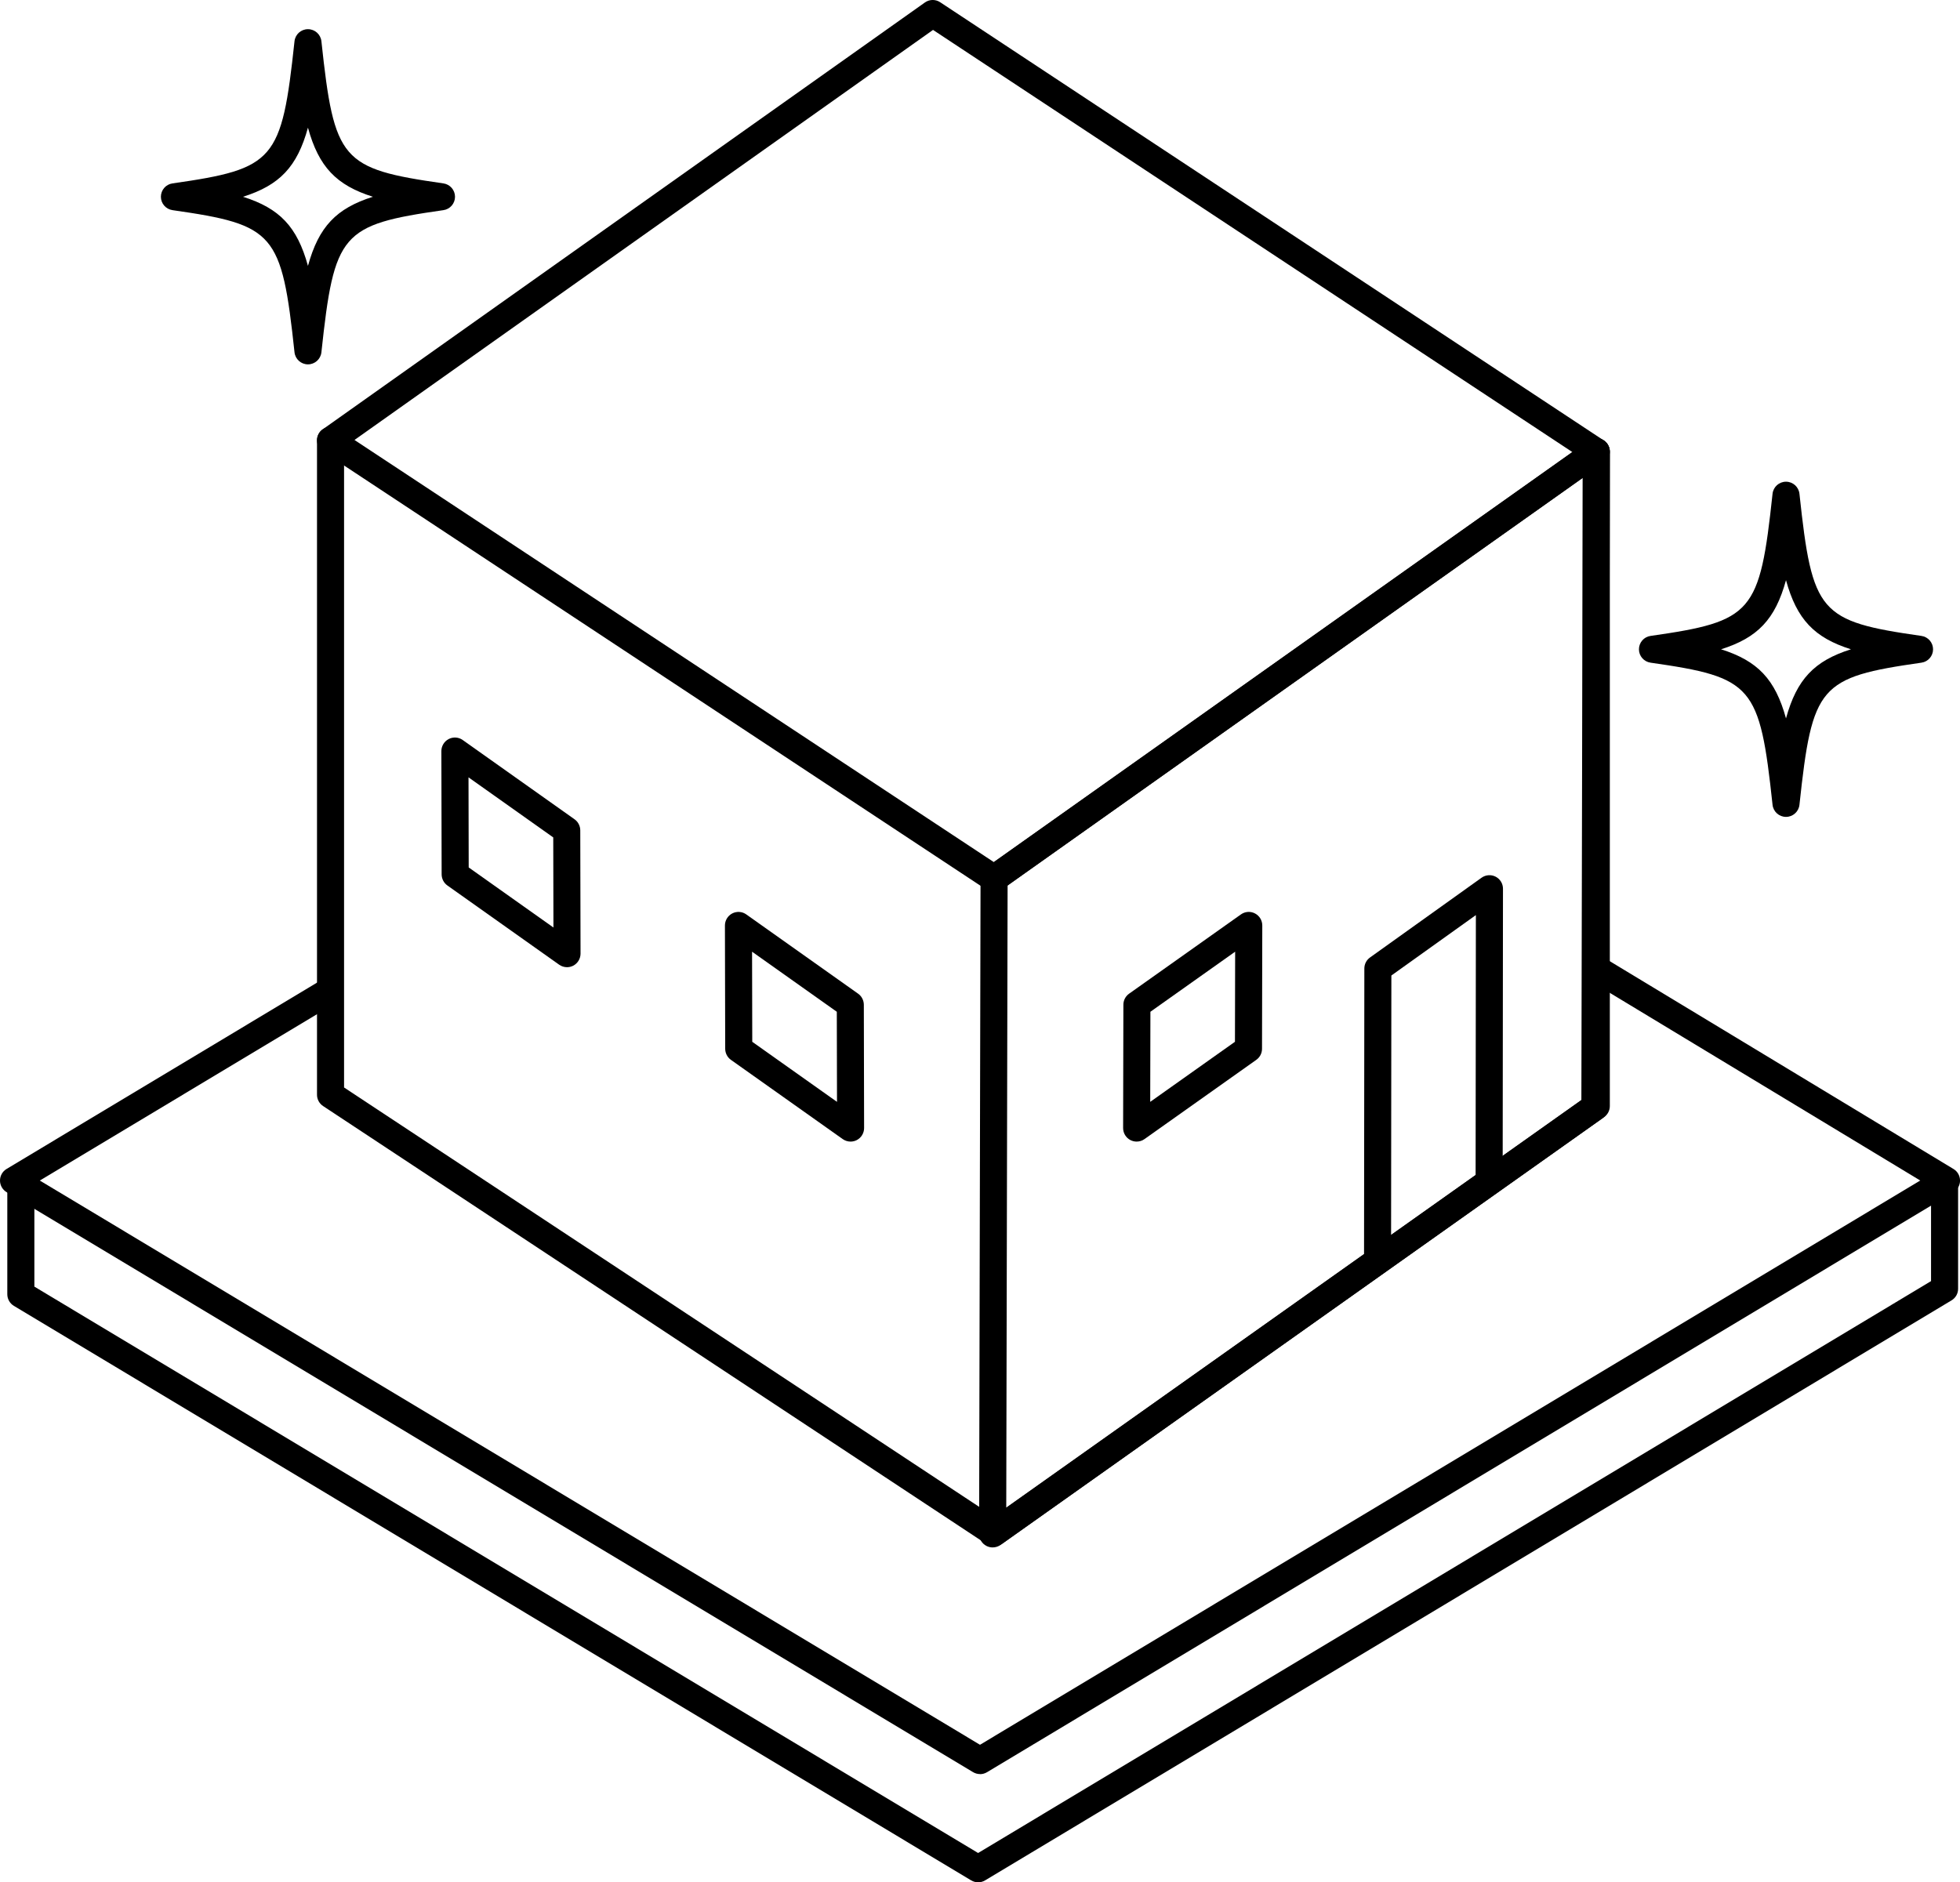
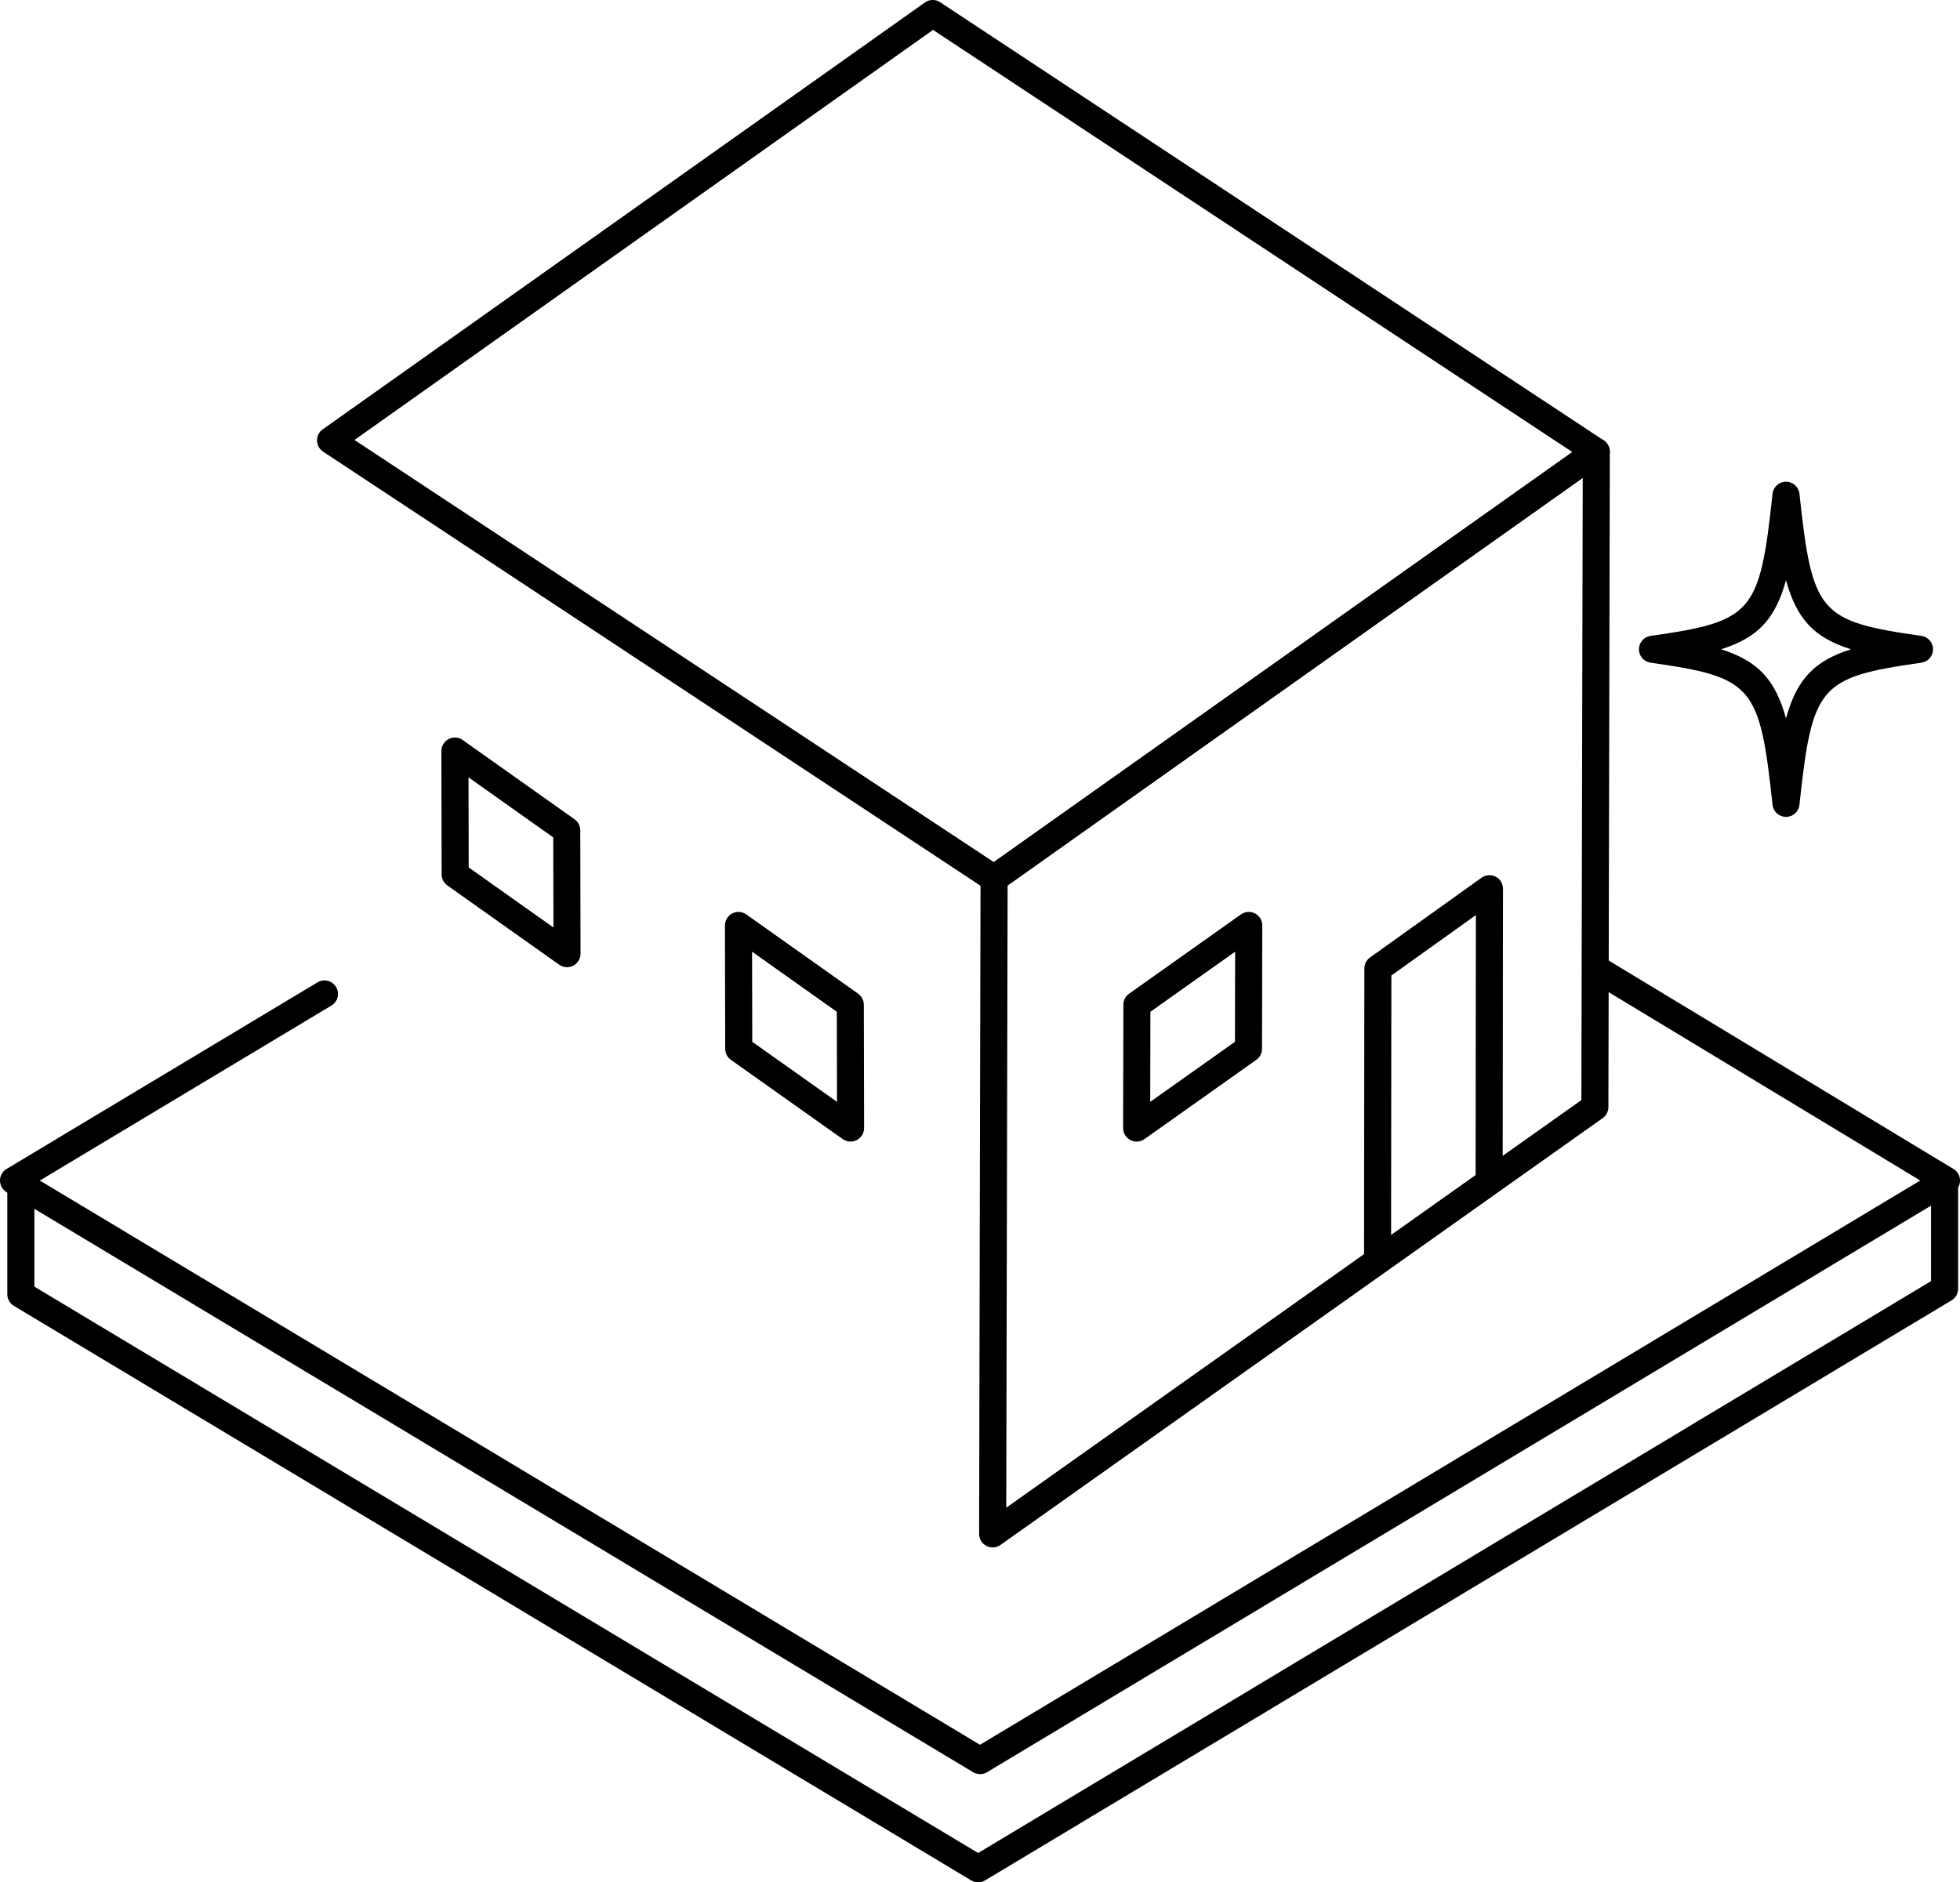
<svg xmlns="http://www.w3.org/2000/svg" id="_レイヤー_2" data-name="レイヤー 2" viewBox="0 0 507 487">
  <defs>
    <style>
      .cls-1 {
        isolation: isolate;
      }
    </style>
  </defs>
  <g id="_レイヤー_1-2" data-name="レイヤー 1">
    <g>
      <g>
        <g class="cls-1">
          <g>
-             <path d="M257.14,400.1c-.67,0-1.34-.19-1.93-.58l-171.64-113.36c-.98-.65-1.57-1.74-1.57-2.92V113.93c0-1.93,1.57-3.5,3.5-3.5s3.5,1.57,3.5,3.5v167.43l168.07,111,152.35-108V116.86c0-1.93,1.57-3.5,3.5-3.5s3.5,1.57,3.5,3.5v169.31c0,1.13-.55,2.2-1.48,2.86l-155.78,110.43c-.61.43-1.31.64-2.02.64Z" />
            <path d="M257.14,230.79c-.67,0-1.34-.19-1.93-.58L83.57,116.85c-.96-.64-1.55-1.71-1.57-2.86-.02-1.15.53-2.25,1.48-2.91L239.25.64c1.18-.84,2.75-.86,3.95-.06l171.64,113.36c.96.64,1.55,1.71,1.57,2.86.02,1.15-.53,2.25-1.48,2.91l-155.78,110.43c-.61.43-1.31.64-2.02.64ZM91.7,113.83l165.38,109.22,149.65-106.09L241.35,7.74,91.7,113.83Z" />
            <path d="M256.77,400.36c-.55,0-1.1-.13-1.61-.39-1.16-.6-1.89-1.8-1.89-3.12l.37-169.57c0-1.13.55-2.19,1.48-2.85l155.78-110.43c1.07-.76,2.47-.86,3.63-.25,1.16.6,1.89,1.81,1.89,3.12l-.37,169.57c0,1.13-.55,2.19-1.48,2.85l-155.78,110.43c-.6.43-1.31.64-2.02.64ZM260.64,229.1l-.35,160.98,148.77-105.46.35-160.98-148.77,105.46ZM412.55,286.43h0,0Z" />
            <path d="M356.34,329.52h0c-1.93,0-3.5-1.57-3.5-3.5l.08-75.45c0-1.13.55-2.19,1.46-2.84l28.86-20.64c1.07-.76,2.47-.87,3.64-.27s1.9,1.8,1.9,3.12l-.08,75.45c0,1.93-1.57,3.5-3.5,3.5h0c-1.93,0-3.5-1.57-3.5-3.5l.07-68.63-21.86,15.63-.08,73.65c0,1.93-1.57,3.5-3.5,3.5Z" />
            <path d="M220.02,295.36c-.71,0-1.42-.22-2.02-.64l-28.93-20.51c-.92-.65-1.47-1.72-1.48-2.85l-.07-31.91c0-1.31.73-2.51,1.89-3.12,1.16-.6,2.57-.51,3.63.25l28.93,20.51c.92.65,1.47,1.72,1.48,2.85l.07,31.91c0,1.31-.73,2.51-1.89,3.12-.51.26-1.06.39-1.61.39ZM194.59,269.54l21.92,15.54-.05-23.31-21.92-15.54.05,23.31Z" />
-             <path d="M294.02,295.36c-.55,0-1.1-.13-1.61-.39-1.16-.6-1.89-1.8-1.89-3.12l.07-31.91c0-1.13.55-2.19,1.48-2.85l28.93-20.51c1.07-.76,2.47-.86,3.63-.25,1.16.6,1.89,1.8,1.89,3.12l-.07,31.91c0,1.13-.55,2.19-1.48,2.85l-28.93,20.51c-.6.43-1.31.64-2.02.64ZM297.58,261.77l-.05,23.31,21.92-15.54.05-23.31-21.92,15.54ZM322.95,271.36h0,0Z" />
+             <path d="M294.02,295.36c-.55,0-1.1-.13-1.61-.39-1.16-.6-1.89-1.8-1.89-3.12l.07-31.91c0-1.13.55-2.19,1.48-2.85l28.93-20.51c1.07-.76,2.47-.86,3.63-.25,1.16.6,1.89,1.8,1.89,3.12l-.07,31.91c0,1.13-.55,2.19-1.48,2.85l-28.93,20.51c-.6.43-1.31.64-2.02.64ZM297.58,261.77l-.05,23.31,21.92-15.54.05-23.31-21.92,15.54Zh0,0Z" />
            <path d="M146.67,250.24c-.71,0-1.42-.22-2.02-.64l-28.93-20.51c-.92-.65-1.47-1.72-1.48-2.85l-.07-31.91c0-1.31.73-2.51,1.89-3.12,1.16-.6,2.57-.51,3.63.25l28.93,20.51c.92.65,1.47,1.72,1.48,2.85l.07,31.91c0,1.31-.73,2.51-1.89,3.12-.51.26-1.06.39-1.61.39ZM121.24,224.43l21.92,15.54-.05-23.31-21.92-15.54.05,23.31Z" />
          </g>
        </g>
        <g>
          <path d="M253.5,459c-.62,0-1.25-.17-1.8-.5L1.7,308.44c-1.05-.63-1.7-1.77-1.7-3s.65-2.37,1.7-3l80.43-48.28c1.66-1,3.81-.46,4.8,1.2.99,1.66.46,3.81-1.2,4.8l-75.43,45.28,243.2,145.98,243.22-145.99-84.76-51.25c-1.65-1-2.18-3.15-1.18-4.81,1-1.65,3.15-2.18,4.81-1.18l89.73,54.26c1.05.63,1.69,1.77,1.69,3,0,1.23-.65,2.36-1.7,3l-250,150.07c-.55.33-1.18.5-1.8.5Z" />
          <path d="M253.01,487c-.62,0-1.25-.17-1.8-.5L3.59,337.86c-1.05-.63-1.7-1.77-1.7-3v-27.41c0-1.93,1.57-3.5,3.5-3.5s3.5,1.57,3.5,3.5v25.43l244.12,146.54,246.5-147.96v-24c0-1.93,1.57-3.5,3.5-3.5s3.5,1.57,3.5,3.5v25.98c0,1.23-.64,2.37-1.7,3l-250,150.07c-.55.33-1.18.5-1.8.5Z" />
        </g>
      </g>
      <path d="M461.99,211.35c-1.79,0-3.29-1.35-3.48-3.13-3.32-30.92-5.09-32.98-31.56-36.77-1.72-.25-3-1.72-3-3.46s1.28-3.22,3-3.46c26.47-3.79,28.24-5.85,31.56-36.77.19-1.78,1.69-3.13,3.48-3.13s3.29,1.35,3.48,3.13c3.32,30.92,5.09,32.98,31.56,36.77,1.72.25,3,1.72,3,3.46s-1.28,3.22-3,3.46c-26.47,3.79-28.24,5.85-31.56,36.77-.19,1.78-1.69,3.13-3.48,3.13ZM445.19,167.99c9.46,2.99,14.01,7.73,16.8,17.88,2.79-10.14,7.33-14.89,16.8-17.88-9.46-2.99-14.01-7.73-16.8-17.88-2.79,10.14-7.33,14.89-16.8,17.88Z" />
-       <path d="M79.66,94.27c-1.79,0-3.29-1.35-3.48-3.13-3.32-30.92-5.09-32.98-31.56-36.77-1.72-.25-3-1.72-3-3.46s1.28-3.22,3-3.46c26.47-3.79,28.24-5.85,31.56-36.77.19-1.78,1.69-3.13,3.48-3.13s3.29,1.35,3.48,3.13c3.32,30.92,5.09,32.98,31.56,36.77,1.72.25,3,1.72,3,3.46s-1.28,3.22-3,3.46c-26.47,3.79-28.24,5.85-31.56,36.77-.19,1.78-1.69,3.13-3.48,3.13ZM62.86,50.91c9.46,2.99,14.01,7.73,16.8,17.88,2.79-10.14,7.33-14.89,16.8-17.88-9.46-2.99-14.01-7.73-16.8-17.88-2.79,10.14-7.33,14.89-16.8,17.88Z" />
    </g>
  </g>
</svg>